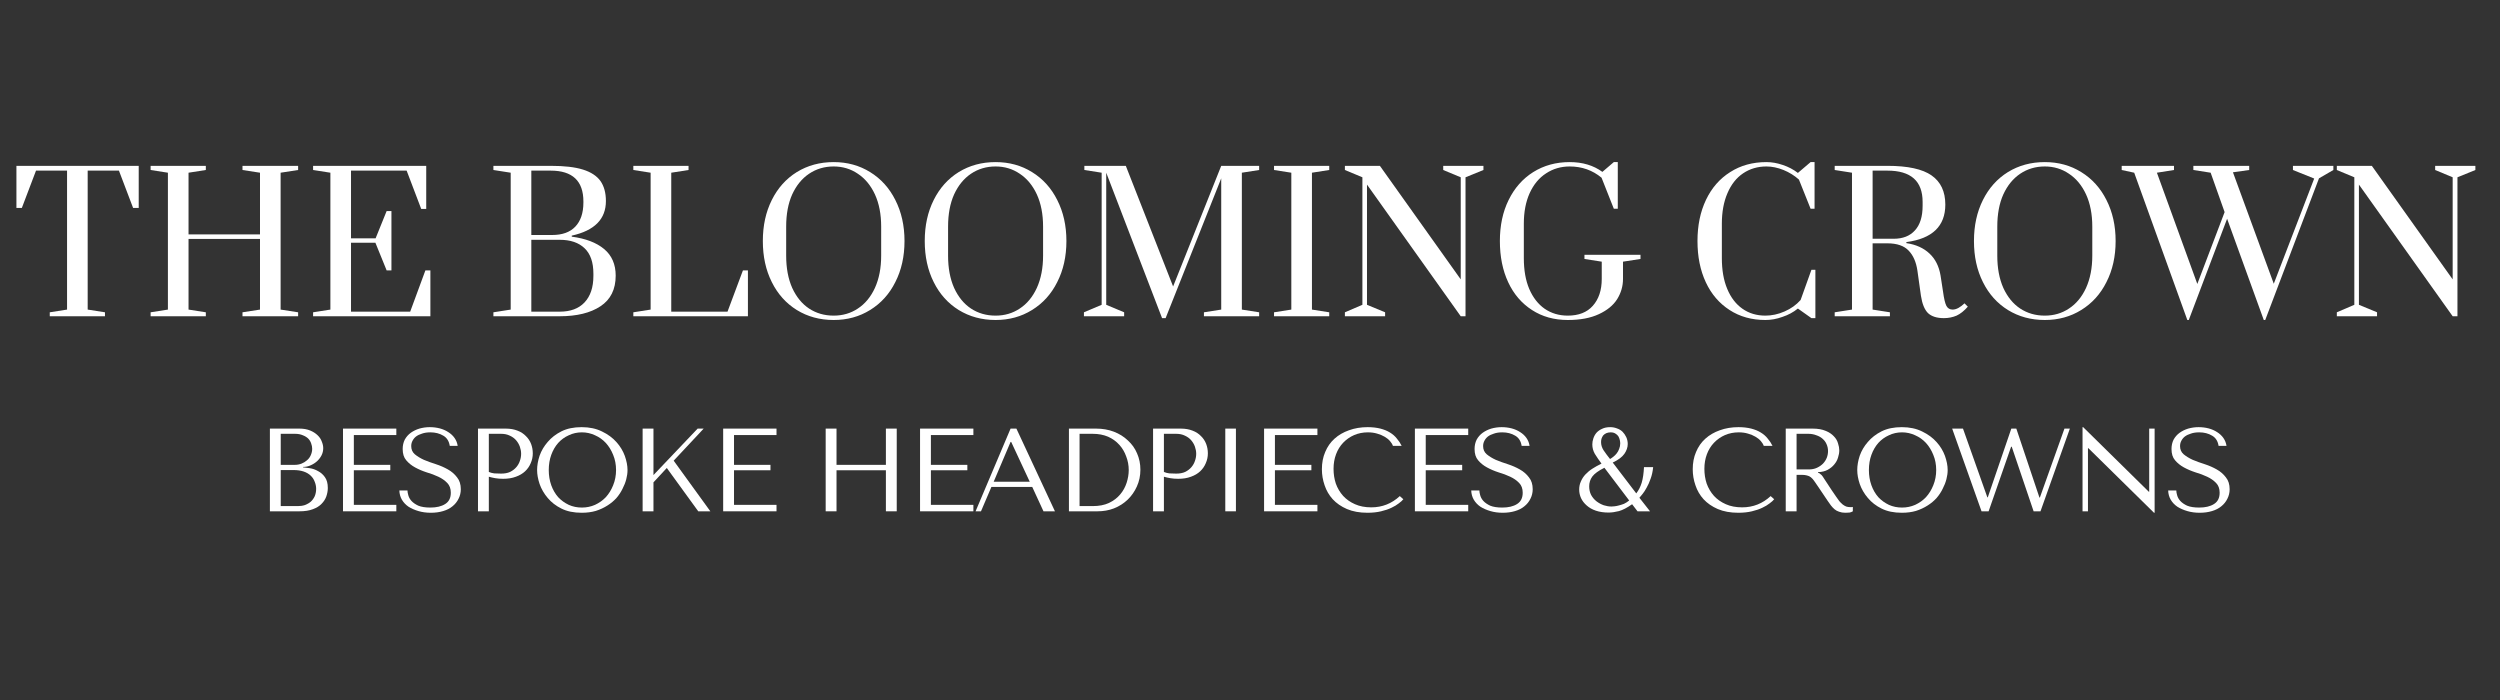
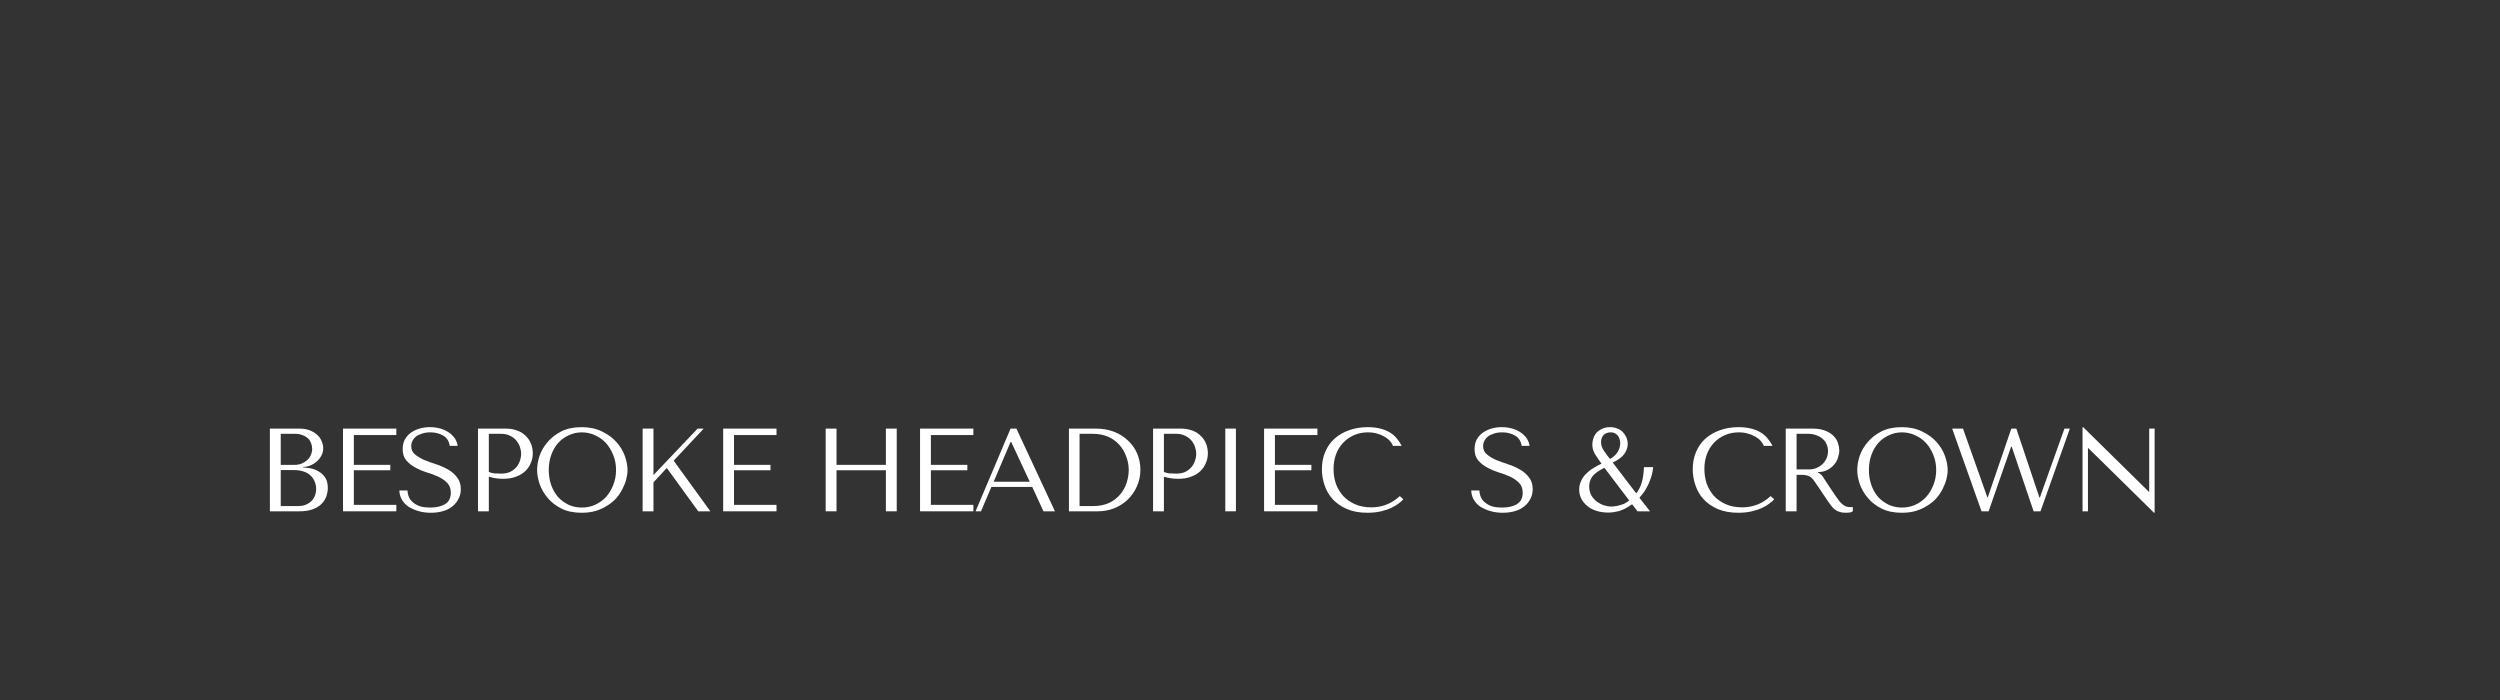
<svg xmlns="http://www.w3.org/2000/svg" version="1.0" preserveAspectRatio="xMidYMid meet" height="70" viewBox="0 0 187.5 52.5" zoomAndPan="magnify" width="250">
  <rect x="0" y="0" width="187.5" height="52.5" fill="#333333" stroke="none" />
  <defs>
    <g />
    <clipPath id="dd5ccb6295">
-       <path clip-rule="nonzero" d="M 0.637 9 L 186.367 9 L 186.367 30 L 0.637 30 Z M 0.637 9" />
-     </clipPath>
+       </clipPath>
    <clipPath id="018330fe8a">
      <rect height="21" y="0" width="187" x="0" />
    </clipPath>
    <clipPath id="7272c3c029">
      <path clip-rule="nonzero" d="M 143 2 L 148.766 2 L 148.766 9 L 143 9 Z M 143 2" />
    </clipPath>
    <clipPath id="a23497a2be">
      <rect height="11" y="0" width="149" x="0" />
    </clipPath>
  </defs>
  <g clip-path="url(#dd5ccb6295)">
    <g transform="matrix(1, 0, 0, 1, 0, 9)">
      <g clip-path="url(#018330fe8a)">
        <g fill-opacity="1" fill="#ffffff">
          <g transform="translate(0.873, 14.719)">
            <g>
              <path d="M 2.859 0 L 2.859 -0.297 L 4.156 -0.5 L 4.156 -10.922 L 1.828 -10.922 L 0.766 -8.125 L 0.359 -8.125 L 0.359 -11.281 L 9.531 -11.281 L 9.531 -8.125 L 9.109 -8.125 L 8.047 -10.922 L 5.703 -10.922 L 5.703 -0.5 L 7 -0.297 L 7 0 Z M 2.859 0" />
            </g>
          </g>
        </g>
        <g fill-opacity="1" fill="#ffffff">
          <g transform="translate(10.734, 14.719)">
            <g>
              <path d="M 0.562 0 L 0.562 -0.297 L 1.859 -0.5 L 1.859 -10.766 L 0.562 -10.969 L 0.562 -11.281 L 4.703 -11.281 L 4.703 -10.969 L 3.406 -10.766 L 3.406 -6.141 L 8.766 -6.141 L 8.766 -10.766 L 7.453 -10.969 L 7.453 -11.281 L 11.625 -11.281 L 11.625 -10.969 L 10.312 -10.766 L 10.312 -0.5 L 11.625 -0.297 L 11.625 0 L 7.453 0 L 7.453 -0.297 L 8.766 -0.5 L 8.766 -5.797 L 3.406 -5.797 L 3.406 -0.5 L 4.703 -0.297 L 4.703 0 Z M 0.562 0" />
            </g>
          </g>
        </g>
        <g fill-opacity="1" fill="#ffffff">
          <g transform="translate(22.92, 14.719)">
            <g>
-               <path d="M 0.562 0 L 0.562 -0.297 L 1.859 -0.5 L 1.859 -10.766 L 0.562 -10.969 L 0.562 -11.281 L 9.047 -11.281 L 9.047 -8.047 L 8.672 -8.047 L 7.578 -10.922 L 3.406 -10.922 L 3.406 -5.844 L 5.25 -5.844 L 6.078 -7.891 L 6.438 -7.891 L 6.438 -3.438 L 6.078 -3.438 L 5.234 -5.516 L 3.406 -5.516 L 3.406 -0.344 L 7.844 -0.344 L 8.984 -3.438 L 9.359 -3.438 L 9.359 0 Z M 0.562 0" />
-             </g>
+               </g>
          </g>
        </g>
        <g fill-opacity="1" fill="#ffffff">
          <g transform="translate(33.077, 14.719)">
            <g />
          </g>
        </g>
        <g fill-opacity="1" fill="#ffffff">
          <g transform="translate(36.443, 14.719)">
            <g>
              <path d="M 0.562 -0.297 L 1.859 -0.5 L 1.859 -10.766 L 0.562 -10.969 L 0.562 -11.281 L 4.859 -11.281 C 5.879 -11.281 6.688 -11.188 7.281 -11 C 7.883 -10.812 8.32 -10.523 8.594 -10.141 C 8.863 -9.754 9 -9.254 9 -8.641 C 9 -7.285 8.145 -6.422 6.438 -6.047 L 6.438 -5.969 C 7.477 -5.832 8.285 -5.523 8.859 -5.047 C 9.441 -4.566 9.734 -3.898 9.734 -3.047 C 9.734 -2.016 9.352 -1.25 8.594 -0.75 C 7.844 -0.25 6.82 0 5.531 0 L 0.562 0 Z M 4.969 -6.094 C 5.727 -6.094 6.305 -6.301 6.703 -6.719 C 7.109 -7.145 7.312 -7.75 7.312 -8.531 L 7.312 -8.609 C 7.312 -10.148 6.492 -10.922 4.859 -10.922 L 3.406 -10.922 L 3.406 -6.094 Z M 5.531 -0.344 C 6.332 -0.344 6.953 -0.57 7.391 -1.031 C 7.836 -1.5 8.062 -2.164 8.062 -3.031 L 8.062 -3.188 C 8.062 -4.039 7.844 -4.676 7.406 -5.094 C 6.969 -5.52 6.344 -5.734 5.531 -5.734 L 3.406 -5.734 L 3.406 -0.344 Z M 5.531 -0.344" />
            </g>
          </g>
        </g>
        <g fill-opacity="1" fill="#ffffff">
          <g transform="translate(46.938, 14.719)">
            <g>
              <path d="M 0.562 0 L 0.562 -0.297 L 1.859 -0.5 L 1.859 -10.766 L 0.562 -10.969 L 0.562 -11.281 L 4.703 -11.281 L 4.703 -10.969 L 3.406 -10.766 L 3.406 -0.344 L 7.625 -0.344 L 8.781 -3.438 L 9.156 -3.438 L 9.156 0 Z M 0.562 0" />
            </g>
          </g>
        </g>
        <g fill-opacity="1" fill="#ffffff">
          <g transform="translate(56.447, 14.719)">
            <g>
              <path d="M 6.078 0.281 C 5.047 0.281 4.125 0.031 3.312 -0.469 C 2.508 -0.969 1.883 -1.664 1.438 -2.562 C 0.988 -3.457 0.766 -4.484 0.766 -5.641 C 0.766 -6.797 0.988 -7.82 1.438 -8.719 C 1.883 -9.613 2.508 -10.312 3.312 -10.812 C 4.125 -11.312 5.047 -11.562 6.078 -11.562 C 7.098 -11.562 8.008 -11.312 8.812 -10.812 C 9.625 -10.312 10.254 -9.613 10.703 -8.719 C 11.16 -7.82 11.391 -6.797 11.391 -5.641 C 11.391 -4.484 11.16 -3.457 10.703 -2.562 C 10.254 -1.664 9.625 -0.969 8.812 -0.469 C 8.008 0.031 7.098 0.281 6.078 0.281 Z M 6.078 -0.047 C 6.754 -0.047 7.359 -0.223 7.891 -0.578 C 8.43 -0.93 8.859 -1.445 9.172 -2.125 C 9.484 -2.812 9.641 -3.617 9.641 -4.547 L 9.641 -6.719 C 9.641 -7.656 9.484 -8.461 9.172 -9.141 C 8.859 -9.816 8.43 -10.332 7.891 -10.688 C 7.359 -11.051 6.754 -11.234 6.078 -11.234 C 5.391 -11.234 4.773 -11.051 4.234 -10.688 C 3.703 -10.332 3.281 -9.816 2.969 -9.141 C 2.664 -8.461 2.516 -7.656 2.516 -6.719 L 2.516 -4.547 C 2.516 -3.617 2.664 -2.812 2.969 -2.125 C 3.281 -1.445 3.703 -0.93 4.234 -0.578 C 4.773 -0.223 5.391 -0.047 6.078 -0.047 Z M 6.078 -0.047" />
            </g>
          </g>
        </g>
        <g fill-opacity="1" fill="#ffffff">
          <g transform="translate(68.59, 14.719)">
            <g>
              <path d="M 6.078 0.281 C 5.047 0.281 4.125 0.031 3.312 -0.469 C 2.508 -0.969 1.883 -1.664 1.438 -2.562 C 0.988 -3.457 0.766 -4.484 0.766 -5.641 C 0.766 -6.797 0.988 -7.82 1.438 -8.719 C 1.883 -9.613 2.508 -10.312 3.312 -10.812 C 4.125 -11.312 5.047 -11.562 6.078 -11.562 C 7.098 -11.562 8.008 -11.312 8.812 -10.812 C 9.625 -10.312 10.254 -9.613 10.703 -8.719 C 11.16 -7.82 11.391 -6.797 11.391 -5.641 C 11.391 -4.484 11.16 -3.457 10.703 -2.562 C 10.254 -1.664 9.625 -0.969 8.812 -0.469 C 8.008 0.031 7.098 0.281 6.078 0.281 Z M 6.078 -0.047 C 6.754 -0.047 7.359 -0.223 7.891 -0.578 C 8.43 -0.93 8.859 -1.445 9.172 -2.125 C 9.484 -2.812 9.641 -3.617 9.641 -4.547 L 9.641 -6.719 C 9.641 -7.656 9.484 -8.461 9.172 -9.141 C 8.859 -9.816 8.43 -10.332 7.891 -10.688 C 7.359 -11.051 6.754 -11.234 6.078 -11.234 C 5.391 -11.234 4.773 -11.051 4.234 -10.688 C 3.703 -10.332 3.281 -9.816 2.969 -9.141 C 2.664 -8.461 2.516 -7.656 2.516 -6.719 L 2.516 -4.547 C 2.516 -3.617 2.664 -2.812 2.969 -2.125 C 3.281 -1.445 3.703 -0.93 4.234 -0.578 C 4.773 -0.223 5.391 -0.047 6.078 -0.047 Z M 6.078 -0.047" />
            </g>
          </g>
        </g>
        <g fill-opacity="1" fill="#ffffff">
          <g transform="translate(80.733, 14.719)">
            <g>
              <path d="M 6.422 0.141 L 2.234 -10.766 L 2.234 -0.859 L 3.578 -0.297 L 3.578 0 L 0.562 0 L 0.562 -0.297 L 1.891 -0.859 L 1.891 -10.766 L 0.594 -10.969 L 0.594 -11.281 L 3.703 -11.281 L 7.25 -2.234 L 10.859 -11.281 L 13.703 -11.281 L 13.703 -10.969 L 12.406 -10.766 L 12.406 -0.5 L 13.703 -0.297 L 13.703 0 L 9.562 0 L 9.562 -0.297 L 10.859 -0.5 L 10.859 -10.344 L 6.688 0.141 Z M 6.422 0.141" />
            </g>
          </g>
        </g>
        <g fill-opacity="1" fill="#ffffff">
          <g transform="translate(94.99, 14.719)">
            <g>
              <path d="M 0.562 0 L 0.562 -0.297 L 1.859 -0.5 L 1.859 -10.766 L 0.562 -10.969 L 0.562 -11.281 L 4.703 -11.281 L 4.703 -10.969 L 3.406 -10.766 L 3.406 -0.5 L 4.703 -0.297 L 4.703 0 Z M 0.562 0" />
            </g>
          </g>
        </g>
        <g fill-opacity="1" fill="#ffffff">
          <g transform="translate(100.258, 14.719)">
            <g>
              <path d="M 0.609 0 L 0.609 -0.297 L 1.922 -0.859 L 1.922 -10.422 L 0.609 -10.969 L 0.609 -11.281 L 3.234 -11.281 L 9.297 -2.766 L 9.297 -10.422 L 7.984 -10.969 L 7.984 -11.281 L 11 -11.281 L 11 -10.969 L 9.656 -10.422 L 9.656 0 L 9.297 0 L 2.266 -9.875 L 2.266 -0.859 L 3.625 -0.297 L 3.625 0 Z M 0.609 0" />
            </g>
          </g>
        </g>
        <g fill-opacity="1" fill="#ffffff">
          <g transform="translate(111.725, 14.719)">
            <g>
              <path d="M 5.859 0.281 C 4.836 0.281 3.941 0.031 3.172 -0.469 C 2.398 -0.969 1.805 -1.66 1.391 -2.547 C 0.973 -3.441 0.766 -4.473 0.766 -5.641 C 0.766 -6.805 0.984 -7.832 1.422 -8.719 C 1.859 -9.613 2.473 -10.312 3.266 -10.812 C 4.066 -11.312 4.977 -11.562 6 -11.562 C 6.969 -11.562 7.785 -11.316 8.453 -10.828 L 9.312 -11.562 L 9.609 -11.562 L 9.609 -8.062 L 9.312 -8.062 L 8.391 -10.391 C 7.711 -10.953 6.914 -11.234 6 -11.234 C 5.344 -11.234 4.754 -11.062 4.234 -10.719 C 3.711 -10.383 3.301 -9.891 3 -9.234 C 2.707 -8.586 2.562 -7.82 2.562 -6.938 L 2.562 -4.359 C 2.562 -3.461 2.695 -2.691 2.969 -2.047 C 3.25 -1.398 3.633 -0.906 4.125 -0.562 C 4.625 -0.219 5.203 -0.047 5.859 -0.047 C 6.672 -0.047 7.297 -0.289 7.734 -0.781 C 8.18 -1.281 8.406 -1.953 8.406 -2.797 L 8.406 -4.094 L 7.109 -4.297 L 7.109 -4.609 L 11.312 -4.609 L 11.312 -4.297 L 10 -4.094 L 10 -2.797 C 10 -2.254 9.852 -1.75 9.562 -1.281 C 9.27 -0.82 8.812 -0.445 8.188 -0.156 C 7.57 0.133 6.797 0.281 5.859 0.281 Z M 5.859 0.281" />
            </g>
          </g>
        </g>
        <g fill-opacity="1" fill="#ffffff">
          <g transform="translate(123.178, 14.719)">
            <g />
          </g>
        </g>
        <g fill-opacity="1" fill="#ffffff">
          <g transform="translate(126.545, 14.719)">
            <g>
              <path d="M 5.859 0.281 C 4.836 0.281 3.941 0.031 3.172 -0.469 C 2.398 -0.969 1.805 -1.66 1.391 -2.547 C 0.973 -3.441 0.766 -4.473 0.766 -5.641 C 0.766 -6.805 0.977 -7.836 1.406 -8.734 C 1.832 -9.629 2.438 -10.32 3.219 -10.812 C 4 -11.312 4.906 -11.562 5.938 -11.562 C 6.344 -11.562 6.754 -11.488 7.172 -11.344 C 7.586 -11.207 7.961 -11.008 8.297 -10.75 L 9.25 -11.562 L 9.547 -11.562 L 9.547 -8.062 L 9.25 -8.062 L 8.375 -10.25 C 8.039 -10.551 7.656 -10.789 7.219 -10.969 C 6.781 -11.145 6.352 -11.234 5.938 -11.234 C 5.281 -11.234 4.695 -11.062 4.188 -10.719 C 3.688 -10.383 3.297 -9.891 3.016 -9.234 C 2.734 -8.586 2.594 -7.82 2.594 -6.938 L 2.594 -4.359 C 2.594 -3.461 2.727 -2.691 3 -2.047 C 3.27 -1.398 3.648 -0.906 4.141 -0.562 C 4.629 -0.219 5.203 -0.047 5.859 -0.047 C 6.336 -0.047 6.816 -0.148 7.297 -0.359 C 7.773 -0.566 8.176 -0.852 8.5 -1.219 L 9.312 -3.484 L 9.609 -3.484 L 9.609 0.141 L 9.312 0.141 L 8.297 -0.578 C 7.961 -0.305 7.578 -0.098 7.141 0.047 C 6.711 0.203 6.285 0.281 5.859 0.281 Z M 5.859 0.281" />
            </g>
          </g>
        </g>
        <g fill-opacity="1" fill="#ffffff">
          <g transform="translate(137.04, 14.719)">
            <g>
-               <path d="M 8.75 0.141 C 8.227 0.141 7.832 0.016 7.562 -0.234 C 7.301 -0.492 7.125 -0.926 7.031 -1.531 L 6.766 -3.422 C 6.672 -4.066 6.453 -4.566 6.109 -4.922 C 5.766 -5.285 5.234 -5.469 4.516 -5.469 L 3.406 -5.469 L 3.406 -0.5 L 4.703 -0.297 L 4.703 0 L 0.562 0 L 0.562 -0.297 L 1.859 -0.5 L 1.859 -10.766 L 0.562 -10.969 L 0.562 -11.281 L 4.516 -11.281 C 6.047 -11.281 7.148 -11.039 7.828 -10.562 C 8.516 -10.082 8.859 -9.352 8.859 -8.375 C 8.859 -6.758 7.883 -5.82 5.938 -5.562 L 5.938 -5.484 C 6.656 -5.379 7.234 -5.117 7.672 -4.703 C 8.109 -4.297 8.383 -3.75 8.5 -3.062 L 8.688 -1.844 C 8.758 -1.32 8.844 -0.969 8.938 -0.781 C 9.039 -0.594 9.195 -0.5 9.406 -0.5 C 9.539 -0.5 9.688 -0.539 9.844 -0.625 C 10.008 -0.719 10.16 -0.832 10.297 -0.969 L 10.547 -0.719 C 10.273 -0.406 9.992 -0.18 9.703 -0.047 C 9.41 0.078 9.094 0.141 8.75 0.141 Z M 4.984 -5.812 C 5.672 -5.812 6.203 -6.02 6.578 -6.438 C 6.961 -6.852 7.156 -7.469 7.156 -8.281 L 7.156 -8.578 C 7.156 -10.141 6.273 -10.922 4.516 -10.922 L 3.406 -10.922 L 3.406 -5.812 Z M 4.984 -5.812" />
+               <path d="M 8.75 0.141 C 8.227 0.141 7.832 0.016 7.562 -0.234 C 7.301 -0.492 7.125 -0.926 7.031 -1.531 L 6.766 -3.422 C 6.672 -4.066 6.453 -4.566 6.109 -4.922 C 5.766 -5.285 5.234 -5.469 4.516 -5.469 L 3.406 -5.469 L 3.406 -0.5 L 4.703 -0.297 L 4.703 0 L 0.562 0 L 0.562 -0.297 L 1.859 -0.5 L 1.859 -10.766 L 0.562 -10.969 L 0.562 -11.281 L 4.516 -11.281 C 6.047 -11.281 7.148 -11.039 7.828 -10.562 C 8.516 -10.082 8.859 -9.352 8.859 -8.375 C 8.859 -6.758 7.883 -5.82 5.938 -5.562 L 5.938 -5.484 C 6.656 -5.379 7.234 -5.117 7.672 -4.703 C 8.109 -4.297 8.383 -3.75 8.5 -3.062 L 8.688 -1.844 C 8.758 -1.32 8.844 -0.969 8.938 -0.781 C 9.039 -0.594 9.195 -0.5 9.406 -0.5 C 9.539 -0.5 9.688 -0.539 9.844 -0.625 C 10.008 -0.719 10.16 -0.832 10.297 -0.969 L 10.547 -0.719 C 9.41 0.078 9.094 0.141 8.75 0.141 Z M 4.984 -5.812 C 5.672 -5.812 6.203 -6.02 6.578 -6.438 C 6.961 -6.852 7.156 -7.469 7.156 -8.281 L 7.156 -8.578 C 7.156 -10.141 6.273 -10.922 4.516 -10.922 L 3.406 -10.922 L 3.406 -5.812 Z M 4.984 -5.812" />
            </g>
          </g>
        </g>
        <g fill-opacity="1" fill="#ffffff">
          <g transform="translate(147.281, 14.719)">
            <g>
              <path d="M 6.078 0.281 C 5.047 0.281 4.125 0.031 3.312 -0.469 C 2.508 -0.969 1.883 -1.664 1.438 -2.562 C 0.988 -3.457 0.766 -4.484 0.766 -5.641 C 0.766 -6.797 0.988 -7.82 1.438 -8.719 C 1.883 -9.613 2.508 -10.312 3.312 -10.812 C 4.125 -11.312 5.047 -11.562 6.078 -11.562 C 7.098 -11.562 8.008 -11.312 8.812 -10.812 C 9.625 -10.312 10.254 -9.613 10.703 -8.719 C 11.16 -7.82 11.391 -6.797 11.391 -5.641 C 11.391 -4.484 11.16 -3.457 10.703 -2.562 C 10.254 -1.664 9.625 -0.969 8.812 -0.469 C 8.008 0.031 7.098 0.281 6.078 0.281 Z M 6.078 -0.047 C 6.754 -0.047 7.359 -0.223 7.891 -0.578 C 8.43 -0.93 8.859 -1.445 9.172 -2.125 C 9.484 -2.812 9.641 -3.617 9.641 -4.547 L 9.641 -6.719 C 9.641 -7.656 9.484 -8.461 9.172 -9.141 C 8.859 -9.816 8.43 -10.332 7.891 -10.688 C 7.359 -11.051 6.754 -11.234 6.078 -11.234 C 5.391 -11.234 4.773 -11.051 4.234 -10.688 C 3.703 -10.332 3.281 -9.816 2.969 -9.141 C 2.664 -8.461 2.516 -7.656 2.516 -6.719 L 2.516 -4.547 C 2.516 -3.617 2.664 -2.812 2.969 -2.125 C 3.281 -1.445 3.703 -0.93 4.234 -0.578 C 4.773 -0.223 5.391 -0.047 6.078 -0.047 Z M 6.078 -0.047" />
            </g>
          </g>
        </g>
        <g fill-opacity="1" fill="#ffffff">
          <g transform="translate(159.424, 14.719)">
            <g>
              <path d="M 4.625 0.281 L 0.641 -10.766 L -0.297 -10.969 L -0.297 -11.281 L 3.625 -11.281 L 3.625 -10.969 L 2.344 -10.766 L 5.375 -2.422 L 7.422 -7.812 L 6.375 -10.766 L 5.078 -10.969 L 5.078 -11.281 L 9.266 -11.281 L 9.266 -10.969 L 8.047 -10.797 L 11.109 -2.438 L 14.141 -10.328 L 12.547 -10.969 L 12.547 -11.281 L 15.578 -11.281 L 15.578 -10.969 L 14.5 -10.344 L 10.469 0.281 L 10.359 0.281 L 7.609 -7.312 L 4.734 0.281 Z M 4.625 0.281" />
            </g>
          </g>
        </g>
        <g fill-opacity="1" fill="#ffffff">
          <g transform="translate(174.653, 14.719)">
            <g>
              <path d="M 0.609 0 L 0.609 -0.297 L 1.922 -0.859 L 1.922 -10.422 L 0.609 -10.969 L 0.609 -11.281 L 3.234 -11.281 L 9.297 -2.766 L 9.297 -10.422 L 7.984 -10.969 L 7.984 -11.281 L 11 -11.281 L 11 -10.969 L 9.656 -10.422 L 9.656 0 L 9.297 0 L 2.266 -9.875 L 2.266 -0.859 L 3.625 -0.297 L 3.625 0 Z M 0.609 0" />
            </g>
          </g>
        </g>
      </g>
    </g>
  </g>
  <g transform="matrix(1, 0, 0, 1, 19, 30)">
    <g clip-path="url(#a23497a2be)">
      <g fill-opacity="1" fill="#ffffff">
        <g transform="translate(0.18, 8.348)">
          <g>
            <path d="M 1.062 0 L 3.281 0 C 3.676 0 4.008 -0.051 4.281 -0.156 C 4.562 -0.258 4.781 -0.395 4.938 -0.562 C 5.102 -0.727 5.223 -0.914 5.297 -1.125 C 5.367 -1.332 5.406 -1.539 5.406 -1.75 C 5.406 -2.094 5.332 -2.363 5.188 -2.562 C 5.051 -2.758 4.879 -2.91 4.672 -3.016 C 4.473 -3.129 4.266 -3.203 4.047 -3.234 C 3.836 -3.266 3.672 -3.285 3.547 -3.297 L 3.547 -3.328 C 3.754 -3.328 3.945 -3.367 4.125 -3.453 C 4.312 -3.535 4.473 -3.641 4.609 -3.766 C 4.742 -3.891 4.852 -4.035 4.938 -4.203 C 5.02 -4.367 5.062 -4.547 5.062 -4.734 C 5.062 -4.898 5.023 -5.066 4.953 -5.234 C 4.891 -5.41 4.785 -5.566 4.641 -5.703 C 4.492 -5.848 4.305 -5.969 4.078 -6.062 C 3.848 -6.156 3.582 -6.203 3.281 -6.203 L 1.062 -6.203 Z M 1.875 -0.391 L 1.875 -3.094 L 2.844 -3.094 C 3.133 -3.094 3.383 -3.055 3.594 -2.984 C 3.812 -2.91 3.988 -2.805 4.125 -2.672 C 4.258 -2.547 4.359 -2.395 4.422 -2.219 C 4.492 -2.051 4.531 -1.875 4.531 -1.688 C 4.531 -1.477 4.492 -1.289 4.422 -1.125 C 4.348 -0.969 4.25 -0.832 4.125 -0.719 C 4 -0.613 3.852 -0.531 3.688 -0.469 C 3.52 -0.414 3.344 -0.391 3.156 -0.391 Z M 1.875 -3.484 L 1.875 -5.812 L 2.953 -5.812 C 3.18 -5.812 3.375 -5.773 3.531 -5.703 C 3.695 -5.641 3.832 -5.555 3.938 -5.453 C 4.039 -5.348 4.113 -5.227 4.156 -5.094 C 4.207 -4.957 4.234 -4.82 4.234 -4.688 C 4.234 -4.52 4.195 -4.359 4.125 -4.203 C 4.062 -4.055 3.969 -3.93 3.844 -3.828 C 3.727 -3.723 3.594 -3.641 3.438 -3.578 C 3.281 -3.516 3.113 -3.484 2.938 -3.484 Z M 1.875 -3.484" />
          </g>
        </g>
      </g>
      <g fill-opacity="1" fill="#ffffff">
        <g transform="translate(5.663, 8.348)">
          <g>
            <path d="M 1.062 -6.203 L 1.062 0 L 5.062 0 L 5.062 -0.484 L 1.875 -0.484 L 1.875 -3.078 L 4.609 -3.078 L 4.609 -3.484 L 1.875 -3.484 L 1.875 -5.719 L 5.062 -5.719 L 5.062 -6.203 Z M 1.062 -6.203" />
          </g>
        </g>
      </g>
      <g fill-opacity="1" fill="#ffffff">
        <g transform="translate(10.623, 8.348)">
          <g>
            <path d="M 0.328 -1.562 C 0.336 -1.312 0.398 -1.082 0.516 -0.875 C 0.641 -0.664 0.805 -0.488 1.016 -0.344 C 1.234 -0.207 1.484 -0.098 1.766 -0.016 C 2.047 0.066 2.352 0.109 2.688 0.109 C 3.031 0.109 3.336 0.066 3.609 -0.016 C 3.891 -0.098 4.125 -0.219 4.312 -0.375 C 4.508 -0.531 4.66 -0.719 4.766 -0.938 C 4.879 -1.156 4.938 -1.395 4.938 -1.656 C 4.938 -2.02 4.844 -2.316 4.656 -2.547 C 4.477 -2.785 4.25 -2.984 3.969 -3.141 C 3.695 -3.297 3.398 -3.426 3.078 -3.531 C 2.754 -3.633 2.453 -3.742 2.172 -3.859 C 1.898 -3.984 1.672 -4.125 1.484 -4.281 C 1.305 -4.438 1.219 -4.641 1.219 -4.891 C 1.219 -5.035 1.25 -5.164 1.312 -5.281 C 1.375 -5.406 1.461 -5.516 1.578 -5.609 C 1.703 -5.703 1.852 -5.773 2.031 -5.828 C 2.207 -5.891 2.414 -5.922 2.656 -5.922 C 3.031 -5.922 3.352 -5.836 3.625 -5.672 C 3.895 -5.516 4.055 -5.258 4.109 -4.906 L 4.703 -4.906 C 4.672 -5.125 4.594 -5.32 4.469 -5.5 C 4.344 -5.676 4.188 -5.82 4 -5.938 C 3.812 -6.062 3.598 -6.156 3.359 -6.219 C 3.117 -6.281 2.867 -6.312 2.609 -6.312 C 2.336 -6.312 2.078 -6.273 1.828 -6.203 C 1.586 -6.129 1.375 -6.023 1.188 -5.891 C 1 -5.754 0.848 -5.582 0.734 -5.375 C 0.629 -5.164 0.578 -4.93 0.578 -4.672 C 0.578 -4.316 0.664 -4.035 0.844 -3.828 C 1.02 -3.617 1.238 -3.441 1.5 -3.297 C 1.77 -3.148 2.062 -3.023 2.375 -2.922 C 2.695 -2.828 2.988 -2.719 3.25 -2.594 C 3.52 -2.469 3.742 -2.312 3.922 -2.125 C 4.098 -1.945 4.188 -1.703 4.188 -1.391 C 4.188 -1.004 4.047 -0.723 3.766 -0.547 C 3.484 -0.367 3.113 -0.281 2.656 -0.281 C 2.281 -0.281 1.977 -0.328 1.75 -0.422 C 1.531 -0.523 1.359 -0.645 1.234 -0.781 C 1.117 -0.914 1.039 -1.055 1 -1.203 C 0.957 -1.348 0.938 -1.469 0.938 -1.562 Z M 0.328 -1.562" />
          </g>
        </g>
      </g>
      <g fill-opacity="1" fill="#ffffff">
        <g transform="translate(15.787, 8.348)">
          <g>
            <path d="M 1.875 -2.594 C 2.02 -2.551 2.18 -2.516 2.359 -2.484 C 2.535 -2.453 2.734 -2.438 2.953 -2.438 C 3.305 -2.438 3.625 -2.488 3.906 -2.594 C 4.188 -2.695 4.414 -2.832 4.594 -3 C 4.781 -3.176 4.922 -3.379 5.016 -3.609 C 5.117 -3.836 5.172 -4.082 5.172 -4.344 C 5.172 -4.594 5.129 -4.828 5.047 -5.047 C 4.961 -5.273 4.832 -5.473 4.656 -5.641 C 4.488 -5.816 4.281 -5.953 4.031 -6.047 C 3.781 -6.148 3.484 -6.203 3.141 -6.203 L 1.062 -6.203 L 1.062 0 L 1.875 0 Z M 1.875 -5.812 L 2.797 -5.812 C 3.047 -5.812 3.266 -5.766 3.453 -5.672 C 3.641 -5.586 3.797 -5.473 3.922 -5.328 C 4.047 -5.18 4.141 -5.02 4.203 -4.844 C 4.266 -4.664 4.297 -4.488 4.297 -4.312 C 4.297 -4.133 4.266 -3.957 4.203 -3.781 C 4.148 -3.613 4.062 -3.457 3.938 -3.312 C 3.812 -3.164 3.656 -3.047 3.469 -2.953 C 3.281 -2.867 3.055 -2.828 2.797 -2.828 C 2.609 -2.828 2.438 -2.832 2.281 -2.844 C 2.133 -2.863 2 -2.898 1.875 -2.953 Z M 1.875 -5.812" />
          </g>
        </g>
      </g>
      <g fill-opacity="1" fill="#ffffff">
        <g transform="translate(20.845, 8.348)">
          <g>
            <path d="M 0.438 -3.094 C 0.438 -2.77 0.5 -2.422 0.625 -2.047 C 0.758 -1.672 0.961 -1.32 1.234 -1 C 1.504 -0.676 1.848 -0.41 2.266 -0.203 C 2.68 0.004 3.188 0.109 3.781 0.109 C 4.176 0.109 4.531 0.062 4.844 -0.031 C 5.164 -0.133 5.457 -0.27 5.719 -0.438 C 5.977 -0.602 6.203 -0.789 6.391 -1 C 6.578 -1.219 6.727 -1.445 6.844 -1.688 C 6.969 -1.926 7.062 -2.164 7.125 -2.406 C 7.188 -2.645 7.219 -2.875 7.219 -3.094 C 7.219 -3.426 7.148 -3.781 7.016 -4.156 C 6.879 -4.531 6.672 -4.875 6.391 -5.188 C 6.109 -5.508 5.75 -5.773 5.312 -5.984 C 4.875 -6.203 4.363 -6.312 3.781 -6.312 C 3.188 -6.312 2.68 -6.207 2.266 -6 C 1.848 -5.789 1.504 -5.523 1.234 -5.203 C 0.961 -4.891 0.758 -4.547 0.625 -4.172 C 0.5 -3.797 0.438 -3.438 0.438 -3.094 Z M 1.312 -3.094 C 1.312 -3.508 1.375 -3.891 1.5 -4.234 C 1.625 -4.578 1.797 -4.875 2.016 -5.125 C 2.242 -5.375 2.508 -5.566 2.812 -5.703 C 3.113 -5.848 3.441 -5.922 3.797 -5.922 C 4.141 -5.922 4.469 -5.848 4.781 -5.703 C 5.094 -5.566 5.363 -5.375 5.594 -5.125 C 5.82 -4.875 6.004 -4.578 6.141 -4.234 C 6.285 -3.891 6.359 -3.508 6.359 -3.094 C 6.359 -2.688 6.285 -2.305 6.141 -1.953 C 6.004 -1.609 5.82 -1.312 5.594 -1.062 C 5.363 -0.82 5.094 -0.629 4.781 -0.484 C 4.469 -0.348 4.141 -0.281 3.797 -0.281 C 3.441 -0.281 3.113 -0.348 2.812 -0.484 C 2.508 -0.629 2.242 -0.82 2.016 -1.062 C 1.797 -1.312 1.625 -1.609 1.5 -1.953 C 1.375 -2.305 1.312 -2.688 1.312 -3.094 Z M 1.312 -3.094" />
          </g>
        </g>
      </g>
      <g fill-opacity="1" fill="#ffffff">
        <g transform="translate(28.135, 8.348)">
          <g>
            <path d="M 1.062 0 L 1.875 0 L 1.875 -2.172 L 2.875 -3.25 L 5.234 0 L 6.141 0 L 3.391 -3.797 L 5.641 -6.203 L 5.188 -6.203 L 1.875 -2.719 L 1.875 -6.203 L 1.062 -6.203 Z M 1.062 0" />
          </g>
        </g>
      </g>
      <g fill-opacity="1" fill="#ffffff">
        <g transform="translate(34.176, 8.348)">
          <g>
            <path d="M 1.062 -6.203 L 1.062 0 L 5.062 0 L 5.062 -0.484 L 1.875 -0.484 L 1.875 -3.078 L 4.609 -3.078 L 4.609 -3.484 L 1.875 -3.484 L 1.875 -5.719 L 5.062 -5.719 L 5.062 -6.203 Z M 1.062 -6.203" />
          </g>
        </g>
      </g>
      <g fill-opacity="1" fill="#ffffff">
        <g transform="translate(39.136, 8.348)">
          <g />
        </g>
      </g>
      <g fill-opacity="1" fill="#ffffff">
        <g transform="translate(41.864, 8.348)">
          <g>
            <path d="M 1.875 -3.078 L 5.578 -3.078 L 5.578 0 L 6.391 0 L 6.391 -6.203 L 5.578 -6.203 L 5.578 -3.484 L 1.875 -3.484 L 1.875 -6.203 L 1.062 -6.203 L 1.062 0 L 1.875 0 Z M 1.875 -3.078" />
          </g>
        </g>
      </g>
      <g fill-opacity="1" fill="#ffffff">
        <g transform="translate(48.942, 8.348)">
          <g>
            <path d="M 1.062 -6.203 L 1.062 0 L 5.062 0 L 5.062 -0.484 L 1.875 -0.484 L 1.875 -3.078 L 4.609 -3.078 L 4.609 -3.484 L 1.875 -3.484 L 1.875 -5.719 L 5.062 -5.719 L 5.062 -6.203 Z M 1.062 -6.203" />
          </g>
        </g>
      </g>
      <g fill-opacity="1" fill="#ffffff">
        <g transform="translate(53.902, 8.348)">
          <g>
            <path d="M 4.516 -1.828 L 5.359 0 L 6.219 0 L 3.328 -6.203 L 2.891 -6.203 L 0.266 0 L 0.672 0 L 1.453 -1.828 Z M 4.328 -2.219 L 1.625 -2.219 L 2.891 -5.203 L 2.938 -5.203 Z M 4.328 -2.219" />
          </g>
        </g>
      </g>
      <g fill-opacity="1" fill="#ffffff">
        <g transform="translate(60.014, 8.348)">
          <g>
            <path d="M 1.156 0 L 1.156 -6.203 L 3.188 -6.203 C 3.676 -6.203 4.125 -6.125 4.531 -5.969 C 4.938 -5.812 5.285 -5.594 5.578 -5.312 C 5.879 -5.039 6.109 -4.719 6.266 -4.344 C 6.43 -3.969 6.516 -3.562 6.516 -3.125 C 6.516 -2.664 6.426 -2.242 6.25 -1.859 C 6.082 -1.484 5.852 -1.156 5.562 -0.875 C 5.27 -0.594 4.926 -0.375 4.531 -0.219 C 4.145 -0.07 3.734 0 3.297 0 Z M 1.953 -0.391 L 2.938 -0.391 C 3.414 -0.391 3.82 -0.469 4.156 -0.625 C 4.5 -0.789 4.781 -1.004 5 -1.266 C 5.219 -1.523 5.379 -1.816 5.484 -2.141 C 5.586 -2.461 5.641 -2.781 5.641 -3.094 C 5.641 -3.445 5.578 -3.785 5.453 -4.109 C 5.336 -4.441 5.164 -4.734 4.938 -4.984 C 4.707 -5.242 4.426 -5.445 4.094 -5.594 C 3.758 -5.738 3.375 -5.812 2.938 -5.812 L 1.953 -5.812 Z M 1.953 -0.391" />
          </g>
        </g>
      </g>
      <g fill-opacity="1" fill="#ffffff">
        <g transform="translate(66.418, 8.348)">
          <g>
            <path d="M 1.875 -2.594 C 2.02 -2.551 2.18 -2.516 2.359 -2.484 C 2.535 -2.453 2.734 -2.438 2.953 -2.438 C 3.305 -2.438 3.625 -2.488 3.906 -2.594 C 4.188 -2.695 4.414 -2.832 4.594 -3 C 4.781 -3.176 4.922 -3.379 5.016 -3.609 C 5.117 -3.836 5.172 -4.082 5.172 -4.344 C 5.172 -4.594 5.129 -4.828 5.047 -5.047 C 4.961 -5.273 4.832 -5.473 4.656 -5.641 C 4.488 -5.816 4.281 -5.953 4.031 -6.047 C 3.781 -6.148 3.484 -6.203 3.141 -6.203 L 1.062 -6.203 L 1.062 0 L 1.875 0 Z M 1.875 -5.812 L 2.797 -5.812 C 3.047 -5.812 3.266 -5.766 3.453 -5.672 C 3.641 -5.586 3.797 -5.473 3.922 -5.328 C 4.047 -5.18 4.141 -5.02 4.203 -4.844 C 4.266 -4.664 4.297 -4.488 4.297 -4.312 C 4.297 -4.133 4.266 -3.957 4.203 -3.781 C 4.148 -3.613 4.062 -3.457 3.938 -3.312 C 3.812 -3.164 3.656 -3.047 3.469 -2.953 C 3.281 -2.867 3.055 -2.828 2.797 -2.828 C 2.609 -2.828 2.438 -2.832 2.281 -2.844 C 2.133 -2.863 2 -2.898 1.875 -2.953 Z M 1.875 -5.812" />
          </g>
        </g>
      </g>
      <g fill-opacity="1" fill="#ffffff">
        <g transform="translate(71.475, 8.348)">
          <g>
            <path d="M 1.422 -6.203 L 1.422 0 L 2.219 0 L 2.219 -6.203 Z M 1.422 -6.203" />
          </g>
        </g>
      </g>
      <g fill-opacity="1" fill="#ffffff">
        <g transform="translate(74.744, 8.348)">
          <g>
            <path d="M 1.062 -6.203 L 1.062 0 L 5.062 0 L 5.062 -0.484 L 1.875 -0.484 L 1.875 -3.078 L 4.609 -3.078 L 4.609 -3.484 L 1.875 -3.484 L 1.875 -5.719 L 5.062 -5.719 L 5.062 -6.203 Z M 1.062 -6.203" />
          </g>
        </g>
      </g>
      <g fill-opacity="1" fill="#ffffff">
        <g transform="translate(79.704, 8.348)">
          <g>
            <path d="M 6.281 -1.141 C 5.676 -0.578 4.961 -0.297 4.141 -0.297 C 3.68 -0.297 3.273 -0.375 2.922 -0.531 C 2.566 -0.688 2.27 -0.895 2.031 -1.156 C 1.789 -1.426 1.609 -1.734 1.484 -2.078 C 1.367 -2.43 1.312 -2.801 1.312 -3.188 C 1.312 -3.582 1.375 -3.945 1.5 -4.281 C 1.625 -4.613 1.801 -4.898 2.031 -5.141 C 2.27 -5.391 2.547 -5.582 2.859 -5.719 C 3.172 -5.852 3.516 -5.922 3.891 -5.922 C 4.141 -5.922 4.367 -5.891 4.578 -5.828 C 4.797 -5.766 4.984 -5.688 5.141 -5.594 C 5.305 -5.5 5.441 -5.391 5.547 -5.266 C 5.648 -5.148 5.723 -5.031 5.766 -4.906 L 6.422 -4.906 C 6.328 -5.102 6.207 -5.285 6.062 -5.453 C 5.926 -5.629 5.754 -5.781 5.547 -5.906 C 5.348 -6.031 5.109 -6.129 4.828 -6.203 C 4.547 -6.273 4.227 -6.312 3.875 -6.312 C 3.363 -6.312 2.895 -6.234 2.469 -6.078 C 2.051 -5.93 1.691 -5.723 1.391 -5.453 C 1.086 -5.18 0.852 -4.848 0.688 -4.453 C 0.52 -4.066 0.438 -3.633 0.438 -3.156 C 0.438 -2.75 0.504 -2.348 0.641 -1.953 C 0.773 -1.555 0.977 -1.207 1.25 -0.906 C 1.531 -0.602 1.883 -0.359 2.312 -0.172 C 2.75 0.016 3.266 0.109 3.859 0.109 C 4.242 0.109 4.582 0.07 4.875 0 C 5.176 -0.07 5.438 -0.16 5.656 -0.266 C 5.875 -0.367 6.055 -0.477 6.203 -0.594 C 6.359 -0.707 6.473 -0.812 6.547 -0.906 Z M 6.281 -1.141" />
          </g>
        </g>
      </g>
      <g fill-opacity="1" fill="#ffffff">
        <g transform="translate(86.055, 8.348)">
          <g>
-             <path d="M 1.062 -6.203 L 1.062 0 L 5.062 0 L 5.062 -0.484 L 1.875 -0.484 L 1.875 -3.078 L 4.609 -3.078 L 4.609 -3.484 L 1.875 -3.484 L 1.875 -5.719 L 5.062 -5.719 L 5.062 -6.203 Z M 1.062 -6.203" />
-           </g>
+             </g>
        </g>
      </g>
      <g fill-opacity="1" fill="#ffffff">
        <g transform="translate(91.015, 8.348)">
          <g>
            <path d="M 0.328 -1.562 C 0.336 -1.312 0.398 -1.082 0.516 -0.875 C 0.641 -0.664 0.805 -0.488 1.016 -0.344 C 1.234 -0.207 1.484 -0.098 1.766 -0.016 C 2.047 0.066 2.352 0.109 2.688 0.109 C 3.031 0.109 3.336 0.066 3.609 -0.016 C 3.891 -0.098 4.125 -0.219 4.312 -0.375 C 4.508 -0.531 4.66 -0.719 4.766 -0.938 C 4.879 -1.156 4.938 -1.395 4.938 -1.656 C 4.938 -2.02 4.844 -2.316 4.656 -2.547 C 4.477 -2.785 4.25 -2.984 3.969 -3.141 C 3.695 -3.297 3.398 -3.426 3.078 -3.531 C 2.754 -3.633 2.453 -3.742 2.172 -3.859 C 1.898 -3.984 1.672 -4.125 1.484 -4.281 C 1.305 -4.438 1.219 -4.641 1.219 -4.891 C 1.219 -5.035 1.25 -5.164 1.312 -5.281 C 1.375 -5.406 1.461 -5.516 1.578 -5.609 C 1.703 -5.703 1.852 -5.773 2.031 -5.828 C 2.207 -5.891 2.414 -5.922 2.656 -5.922 C 3.031 -5.922 3.352 -5.836 3.625 -5.672 C 3.895 -5.516 4.055 -5.258 4.109 -4.906 L 4.703 -4.906 C 4.672 -5.125 4.594 -5.32 4.469 -5.5 C 4.344 -5.676 4.188 -5.82 4 -5.938 C 3.812 -6.062 3.598 -6.156 3.359 -6.219 C 3.117 -6.281 2.867 -6.312 2.609 -6.312 C 2.336 -6.312 2.078 -6.273 1.828 -6.203 C 1.586 -6.129 1.375 -6.023 1.188 -5.891 C 1 -5.754 0.848 -5.582 0.734 -5.375 C 0.629 -5.164 0.578 -4.93 0.578 -4.672 C 0.578 -4.316 0.664 -4.035 0.844 -3.828 C 1.02 -3.617 1.238 -3.441 1.5 -3.297 C 1.77 -3.148 2.062 -3.023 2.375 -2.922 C 2.695 -2.828 2.988 -2.719 3.25 -2.594 C 3.52 -2.469 3.742 -2.312 3.922 -2.125 C 4.098 -1.945 4.188 -1.703 4.188 -1.391 C 4.188 -1.004 4.047 -0.723 3.766 -0.547 C 3.484 -0.367 3.113 -0.281 2.656 -0.281 C 2.281 -0.281 1.977 -0.328 1.75 -0.422 C 1.531 -0.523 1.359 -0.645 1.234 -0.781 C 1.117 -0.914 1.039 -1.055 1 -1.203 C 0.957 -1.348 0.938 -1.469 0.938 -1.562 Z M 0.328 -1.562" />
          </g>
        </g>
      </g>
      <g fill-opacity="1" fill="#ffffff">
        <g transform="translate(96.179, 8.348)">
          <g />
        </g>
      </g>
      <g fill-opacity="1" fill="#ffffff">
        <g transform="translate(98.908, 8.348)">
          <g>
            <path d="M 4.5 -0.531 C 4.133 -0.27 3.805 -0.098 3.516 -0.016 C 3.234 0.055 2.973 0.094 2.734 0.094 C 2.379 0.094 2.062 0.047 1.781 -0.047 C 1.508 -0.141 1.281 -0.27 1.094 -0.438 C 0.906 -0.602 0.766 -0.785 0.672 -0.984 C 0.578 -1.191 0.531 -1.406 0.531 -1.625 C 0.531 -1.844 0.57 -2.047 0.656 -2.234 C 0.738 -2.43 0.852 -2.609 1 -2.766 C 1.156 -2.93 1.332 -3.078 1.531 -3.203 C 1.738 -3.336 1.961 -3.461 2.203 -3.578 C 2.004 -3.848 1.836 -4.094 1.703 -4.312 C 1.578 -4.531 1.516 -4.766 1.516 -5.016 C 1.516 -5.16 1.539 -5.312 1.594 -5.469 C 1.645 -5.625 1.723 -5.766 1.828 -5.891 C 1.941 -6.016 2.082 -6.113 2.25 -6.188 C 2.414 -6.27 2.617 -6.312 2.859 -6.312 C 3.035 -6.312 3.203 -6.281 3.359 -6.219 C 3.523 -6.164 3.664 -6.082 3.781 -5.969 C 3.895 -5.852 3.988 -5.719 4.062 -5.562 C 4.133 -5.406 4.172 -5.234 4.172 -5.047 C 4.172 -4.797 4.086 -4.551 3.922 -4.312 C 3.754 -4.07 3.461 -3.852 3.047 -3.656 L 4.812 -1.344 C 4.988 -1.57 5.125 -1.836 5.219 -2.141 C 5.312 -2.453 5.367 -2.844 5.391 -3.312 L 6.078 -3.312 C 6.047 -2.988 5.984 -2.703 5.891 -2.453 C 5.805 -2.203 5.707 -1.977 5.594 -1.781 C 5.488 -1.582 5.383 -1.422 5.281 -1.297 C 5.176 -1.172 5.098 -1.078 5.047 -1.016 L 5.844 0 L 4.906 0 Z M 2.891 -5.922 C 2.766 -5.922 2.656 -5.898 2.562 -5.859 C 2.469 -5.816 2.391 -5.758 2.328 -5.688 C 2.273 -5.613 2.234 -5.531 2.203 -5.438 C 2.18 -5.352 2.172 -5.27 2.172 -5.188 C 2.172 -4.977 2.234 -4.773 2.359 -4.578 C 2.492 -4.379 2.656 -4.16 2.844 -3.922 C 2.914 -3.961 3 -4.02 3.094 -4.094 C 3.188 -4.164 3.27 -4.25 3.344 -4.344 C 3.426 -4.445 3.488 -4.562 3.531 -4.688 C 3.582 -4.812 3.609 -4.945 3.609 -5.094 C 3.609 -5.164 3.598 -5.25 3.578 -5.344 C 3.555 -5.445 3.52 -5.539 3.469 -5.625 C 3.414 -5.707 3.344 -5.773 3.25 -5.828 C 3.156 -5.891 3.035 -5.922 2.891 -5.922 Z M 2.422 -3.266 C 1.984 -3.047 1.68 -2.828 1.516 -2.609 C 1.359 -2.391 1.281 -2.145 1.281 -1.875 C 1.281 -1.633 1.328 -1.422 1.422 -1.234 C 1.523 -1.047 1.66 -0.883 1.828 -0.75 C 1.992 -0.625 2.176 -0.523 2.375 -0.453 C 2.57 -0.391 2.766 -0.359 2.953 -0.359 C 3.004 -0.359 3.078 -0.363 3.172 -0.375 C 3.273 -0.383 3.383 -0.406 3.5 -0.438 C 3.625 -0.469 3.754 -0.508 3.891 -0.562 C 4.023 -0.625 4.156 -0.707 4.281 -0.812 Z M 2.422 -3.266" />
          </g>
        </g>
      </g>
      <g fill-opacity="1" fill="#ffffff">
        <g transform="translate(104.789, 8.348)">
          <g />
        </g>
      </g>
      <g fill-opacity="1" fill="#ffffff">
        <g transform="translate(107.517, 8.348)">
          <g>
            <path d="M 6.281 -1.141 C 5.676 -0.578 4.961 -0.297 4.141 -0.297 C 3.68 -0.297 3.273 -0.375 2.922 -0.531 C 2.566 -0.688 2.27 -0.895 2.031 -1.156 C 1.789 -1.426 1.609 -1.734 1.484 -2.078 C 1.367 -2.43 1.312 -2.801 1.312 -3.188 C 1.312 -3.582 1.375 -3.945 1.5 -4.281 C 1.625 -4.613 1.801 -4.898 2.031 -5.141 C 2.27 -5.391 2.547 -5.582 2.859 -5.719 C 3.172 -5.852 3.516 -5.922 3.891 -5.922 C 4.141 -5.922 4.367 -5.891 4.578 -5.828 C 4.797 -5.766 4.984 -5.688 5.141 -5.594 C 5.305 -5.5 5.441 -5.391 5.547 -5.266 C 5.648 -5.148 5.723 -5.031 5.766 -4.906 L 6.422 -4.906 C 6.328 -5.102 6.207 -5.285 6.062 -5.453 C 5.926 -5.629 5.754 -5.781 5.547 -5.906 C 5.348 -6.031 5.109 -6.129 4.828 -6.203 C 4.547 -6.273 4.227 -6.312 3.875 -6.312 C 3.363 -6.312 2.895 -6.234 2.469 -6.078 C 2.051 -5.93 1.691 -5.723 1.391 -5.453 C 1.086 -5.18 0.852 -4.848 0.688 -4.453 C 0.52 -4.066 0.438 -3.633 0.438 -3.156 C 0.438 -2.75 0.504 -2.348 0.641 -1.953 C 0.773 -1.555 0.977 -1.207 1.25 -0.906 C 1.531 -0.602 1.883 -0.359 2.312 -0.172 C 2.75 0.016 3.266 0.109 3.859 0.109 C 4.242 0.109 4.582 0.07 4.875 0 C 5.176 -0.07 5.438 -0.16 5.656 -0.266 C 5.875 -0.367 6.055 -0.477 6.203 -0.594 C 6.359 -0.707 6.473 -0.812 6.547 -0.906 Z M 6.281 -1.141" />
          </g>
        </g>
      </g>
      <g fill-opacity="1" fill="#ffffff">
        <g transform="translate(113.868, 8.348)">
          <g>
            <path d="M 1.062 -6.203 L 1.062 0 L 1.875 0 L 1.875 -2.734 L 2.266 -2.734 C 2.422 -2.734 2.551 -2.719 2.656 -2.688 C 2.77 -2.664 2.867 -2.617 2.953 -2.547 C 3.047 -2.473 3.129 -2.379 3.203 -2.266 C 3.285 -2.148 3.379 -2.016 3.484 -1.859 L 4.188 -0.812 C 4.281 -0.676 4.367 -0.551 4.453 -0.438 C 4.535 -0.332 4.625 -0.238 4.719 -0.156 C 4.82 -0.07 4.938 -0.008 5.062 0.031 C 5.195 0.082 5.352 0.109 5.531 0.109 C 5.656 0.109 5.758 0.102 5.844 0.094 C 5.926 0.082 6.008 0.051 6.094 0 L 6.094 -0.328 C 6.062 -0.316 6.031 -0.312 6 -0.312 C 5.977 -0.312 5.953 -0.312 5.922 -0.312 C 5.797 -0.312 5.688 -0.328 5.594 -0.359 C 5.5 -0.398 5.41 -0.453 5.328 -0.516 C 5.242 -0.586 5.16 -0.672 5.078 -0.766 C 5.004 -0.859 4.926 -0.969 4.844 -1.094 C 4.594 -1.457 4.398 -1.742 4.266 -1.953 C 4.129 -2.172 4.02 -2.336 3.938 -2.453 C 3.863 -2.578 3.801 -2.664 3.75 -2.719 C 3.695 -2.77 3.641 -2.816 3.578 -2.859 L 3.484 -2.891 L 3.484 -2.938 C 3.766 -2.945 4.004 -3.004 4.203 -3.109 C 4.41 -3.223 4.578 -3.359 4.703 -3.516 C 4.836 -3.672 4.93 -3.844 4.984 -4.031 C 5.047 -4.219 5.078 -4.398 5.078 -4.578 C 5.078 -4.734 5.047 -4.906 4.984 -5.094 C 4.93 -5.289 4.828 -5.469 4.672 -5.625 C 4.523 -5.789 4.32 -5.926 4.062 -6.031 C 3.801 -6.145 3.473 -6.203 3.078 -6.203 Z M 1.875 -5.812 L 2.766 -5.812 C 2.984 -5.812 3.18 -5.773 3.359 -5.703 C 3.547 -5.641 3.703 -5.551 3.828 -5.438 C 3.961 -5.32 4.062 -5.188 4.125 -5.031 C 4.195 -4.875 4.234 -4.703 4.234 -4.516 C 4.234 -4.348 4.203 -4.18 4.141 -4.016 C 4.078 -3.859 3.984 -3.711 3.859 -3.578 C 3.734 -3.453 3.582 -3.348 3.406 -3.266 C 3.227 -3.18 3.02 -3.141 2.781 -3.141 L 1.875 -3.141 Z M 1.875 -5.812" />
          </g>
        </g>
      </g>
      <g fill-opacity="1" fill="#ffffff">
        <g transform="translate(119.856, 8.348)">
          <g>
            <path d="M 0.438 -3.094 C 0.438 -2.77 0.5 -2.422 0.625 -2.047 C 0.758 -1.672 0.961 -1.32 1.234 -1 C 1.504 -0.676 1.848 -0.41 2.266 -0.203 C 2.68 0.004 3.188 0.109 3.781 0.109 C 4.176 0.109 4.531 0.062 4.844 -0.031 C 5.164 -0.133 5.457 -0.27 5.719 -0.438 C 5.977 -0.602 6.203 -0.789 6.391 -1 C 6.578 -1.219 6.727 -1.445 6.844 -1.688 C 6.969 -1.926 7.062 -2.164 7.125 -2.406 C 7.188 -2.645 7.219 -2.875 7.219 -3.094 C 7.219 -3.426 7.148 -3.781 7.016 -4.156 C 6.879 -4.531 6.672 -4.875 6.391 -5.188 C 6.109 -5.508 5.75 -5.773 5.312 -5.984 C 4.875 -6.203 4.363 -6.312 3.781 -6.312 C 3.188 -6.312 2.68 -6.207 2.266 -6 C 1.848 -5.789 1.504 -5.523 1.234 -5.203 C 0.961 -4.891 0.758 -4.547 0.625 -4.172 C 0.5 -3.797 0.438 -3.438 0.438 -3.094 Z M 1.312 -3.094 C 1.312 -3.508 1.375 -3.891 1.5 -4.234 C 1.625 -4.578 1.797 -4.875 2.016 -5.125 C 2.242 -5.375 2.508 -5.566 2.812 -5.703 C 3.113 -5.848 3.441 -5.922 3.797 -5.922 C 4.141 -5.922 4.469 -5.848 4.781 -5.703 C 5.094 -5.566 5.363 -5.375 5.594 -5.125 C 5.82 -4.875 6.004 -4.578 6.141 -4.234 C 6.285 -3.891 6.359 -3.508 6.359 -3.094 C 6.359 -2.688 6.285 -2.305 6.141 -1.953 C 6.004 -1.609 5.82 -1.312 5.594 -1.062 C 5.363 -0.82 5.094 -0.629 4.781 -0.484 C 4.469 -0.348 4.141 -0.281 3.797 -0.281 C 3.441 -0.281 3.113 -0.348 2.812 -0.484 C 2.508 -0.629 2.242 -0.82 2.016 -1.062 C 1.797 -1.312 1.625 -1.609 1.5 -1.953 C 1.375 -2.305 1.312 -2.688 1.312 -3.094 Z M 1.312 -3.094" />
          </g>
        </g>
      </g>
      <g fill-opacity="1" fill="#ffffff">
        <g transform="translate(127.146, 8.348)">
          <g>
            <path d="M 0.266 -6.203 L 2.469 0 L 3 0 L 4.688 -4.844 L 4.734 -4.844 L 6.375 0 L 6.891 0 L 9.094 -6.203 L 8.688 -6.203 L 6.844 -1.031 L 6.812 -1.031 L 5.078 -6.203 L 4.703 -6.203 L 2.938 -1.047 L 2.906 -1.047 L 1.078 -6.203 Z M 0.266 -6.203" />
          </g>
        </g>
      </g>
      <g fill-opacity="1" fill="#ffffff">
        <g transform="translate(136.128, 8.348)">
          <g>
            <path d="M 6.062 -6.203 L 6.062 -1.469 L 6.031 -1.469 L 1.109 -6.312 L 1.062 -6.312 L 1.062 0 L 1.469 0 L 1.469 -4.734 L 1.5 -4.734 L 6.422 0.109 L 6.469 0.109 L 6.469 -6.203 Z M 6.062 -6.203" />
          </g>
        </g>
      </g>
      <g clip-path="url(#7272c3c029)">
        <g fill-opacity="1" fill="#ffffff">
          <g transform="translate(143.285, 8.348)">
            <g>
-               <path d="M 0.328 -1.562 C 0.336 -1.312 0.398 -1.082 0.516 -0.875 C 0.641 -0.664 0.805 -0.488 1.016 -0.344 C 1.234 -0.207 1.484 -0.098 1.766 -0.016 C 2.047 0.066 2.352 0.109 2.688 0.109 C 3.031 0.109 3.336 0.066 3.609 -0.016 C 3.891 -0.098 4.125 -0.219 4.312 -0.375 C 4.508 -0.531 4.66 -0.719 4.766 -0.938 C 4.879 -1.156 4.938 -1.395 4.938 -1.656 C 4.938 -2.02 4.844 -2.316 4.656 -2.547 C 4.477 -2.785 4.25 -2.984 3.969 -3.141 C 3.695 -3.297 3.398 -3.426 3.078 -3.531 C 2.754 -3.633 2.453 -3.742 2.172 -3.859 C 1.898 -3.984 1.672 -4.125 1.484 -4.281 C 1.305 -4.438 1.219 -4.641 1.219 -4.891 C 1.219 -5.035 1.25 -5.164 1.312 -5.281 C 1.375 -5.406 1.461 -5.516 1.578 -5.609 C 1.703 -5.703 1.852 -5.773 2.031 -5.828 C 2.207 -5.891 2.414 -5.922 2.656 -5.922 C 3.031 -5.922 3.352 -5.836 3.625 -5.672 C 3.895 -5.516 4.055 -5.258 4.109 -4.906 L 4.703 -4.906 C 4.672 -5.125 4.594 -5.32 4.469 -5.5 C 4.344 -5.676 4.188 -5.82 4 -5.938 C 3.812 -6.062 3.598 -6.156 3.359 -6.219 C 3.117 -6.281 2.867 -6.312 2.609 -6.312 C 2.336 -6.312 2.078 -6.273 1.828 -6.203 C 1.586 -6.129 1.375 -6.023 1.188 -5.891 C 1 -5.754 0.848 -5.582 0.734 -5.375 C 0.629 -5.164 0.578 -4.93 0.578 -4.672 C 0.578 -4.316 0.664 -4.035 0.844 -3.828 C 1.02 -3.617 1.238 -3.441 1.5 -3.297 C 1.77 -3.148 2.062 -3.023 2.375 -2.922 C 2.695 -2.828 2.988 -2.719 3.25 -2.594 C 3.52 -2.469 3.742 -2.312 3.922 -2.125 C 4.098 -1.945 4.188 -1.703 4.188 -1.391 C 4.188 -1.004 4.047 -0.723 3.766 -0.547 C 3.484 -0.367 3.113 -0.281 2.656 -0.281 C 2.281 -0.281 1.977 -0.328 1.75 -0.422 C 1.531 -0.523 1.359 -0.645 1.234 -0.781 C 1.117 -0.914 1.039 -1.055 1 -1.203 C 0.957 -1.348 0.938 -1.469 0.938 -1.562 Z M 0.328 -1.562" />
-             </g>
+               </g>
          </g>
        </g>
      </g>
    </g>
  </g>
</svg>